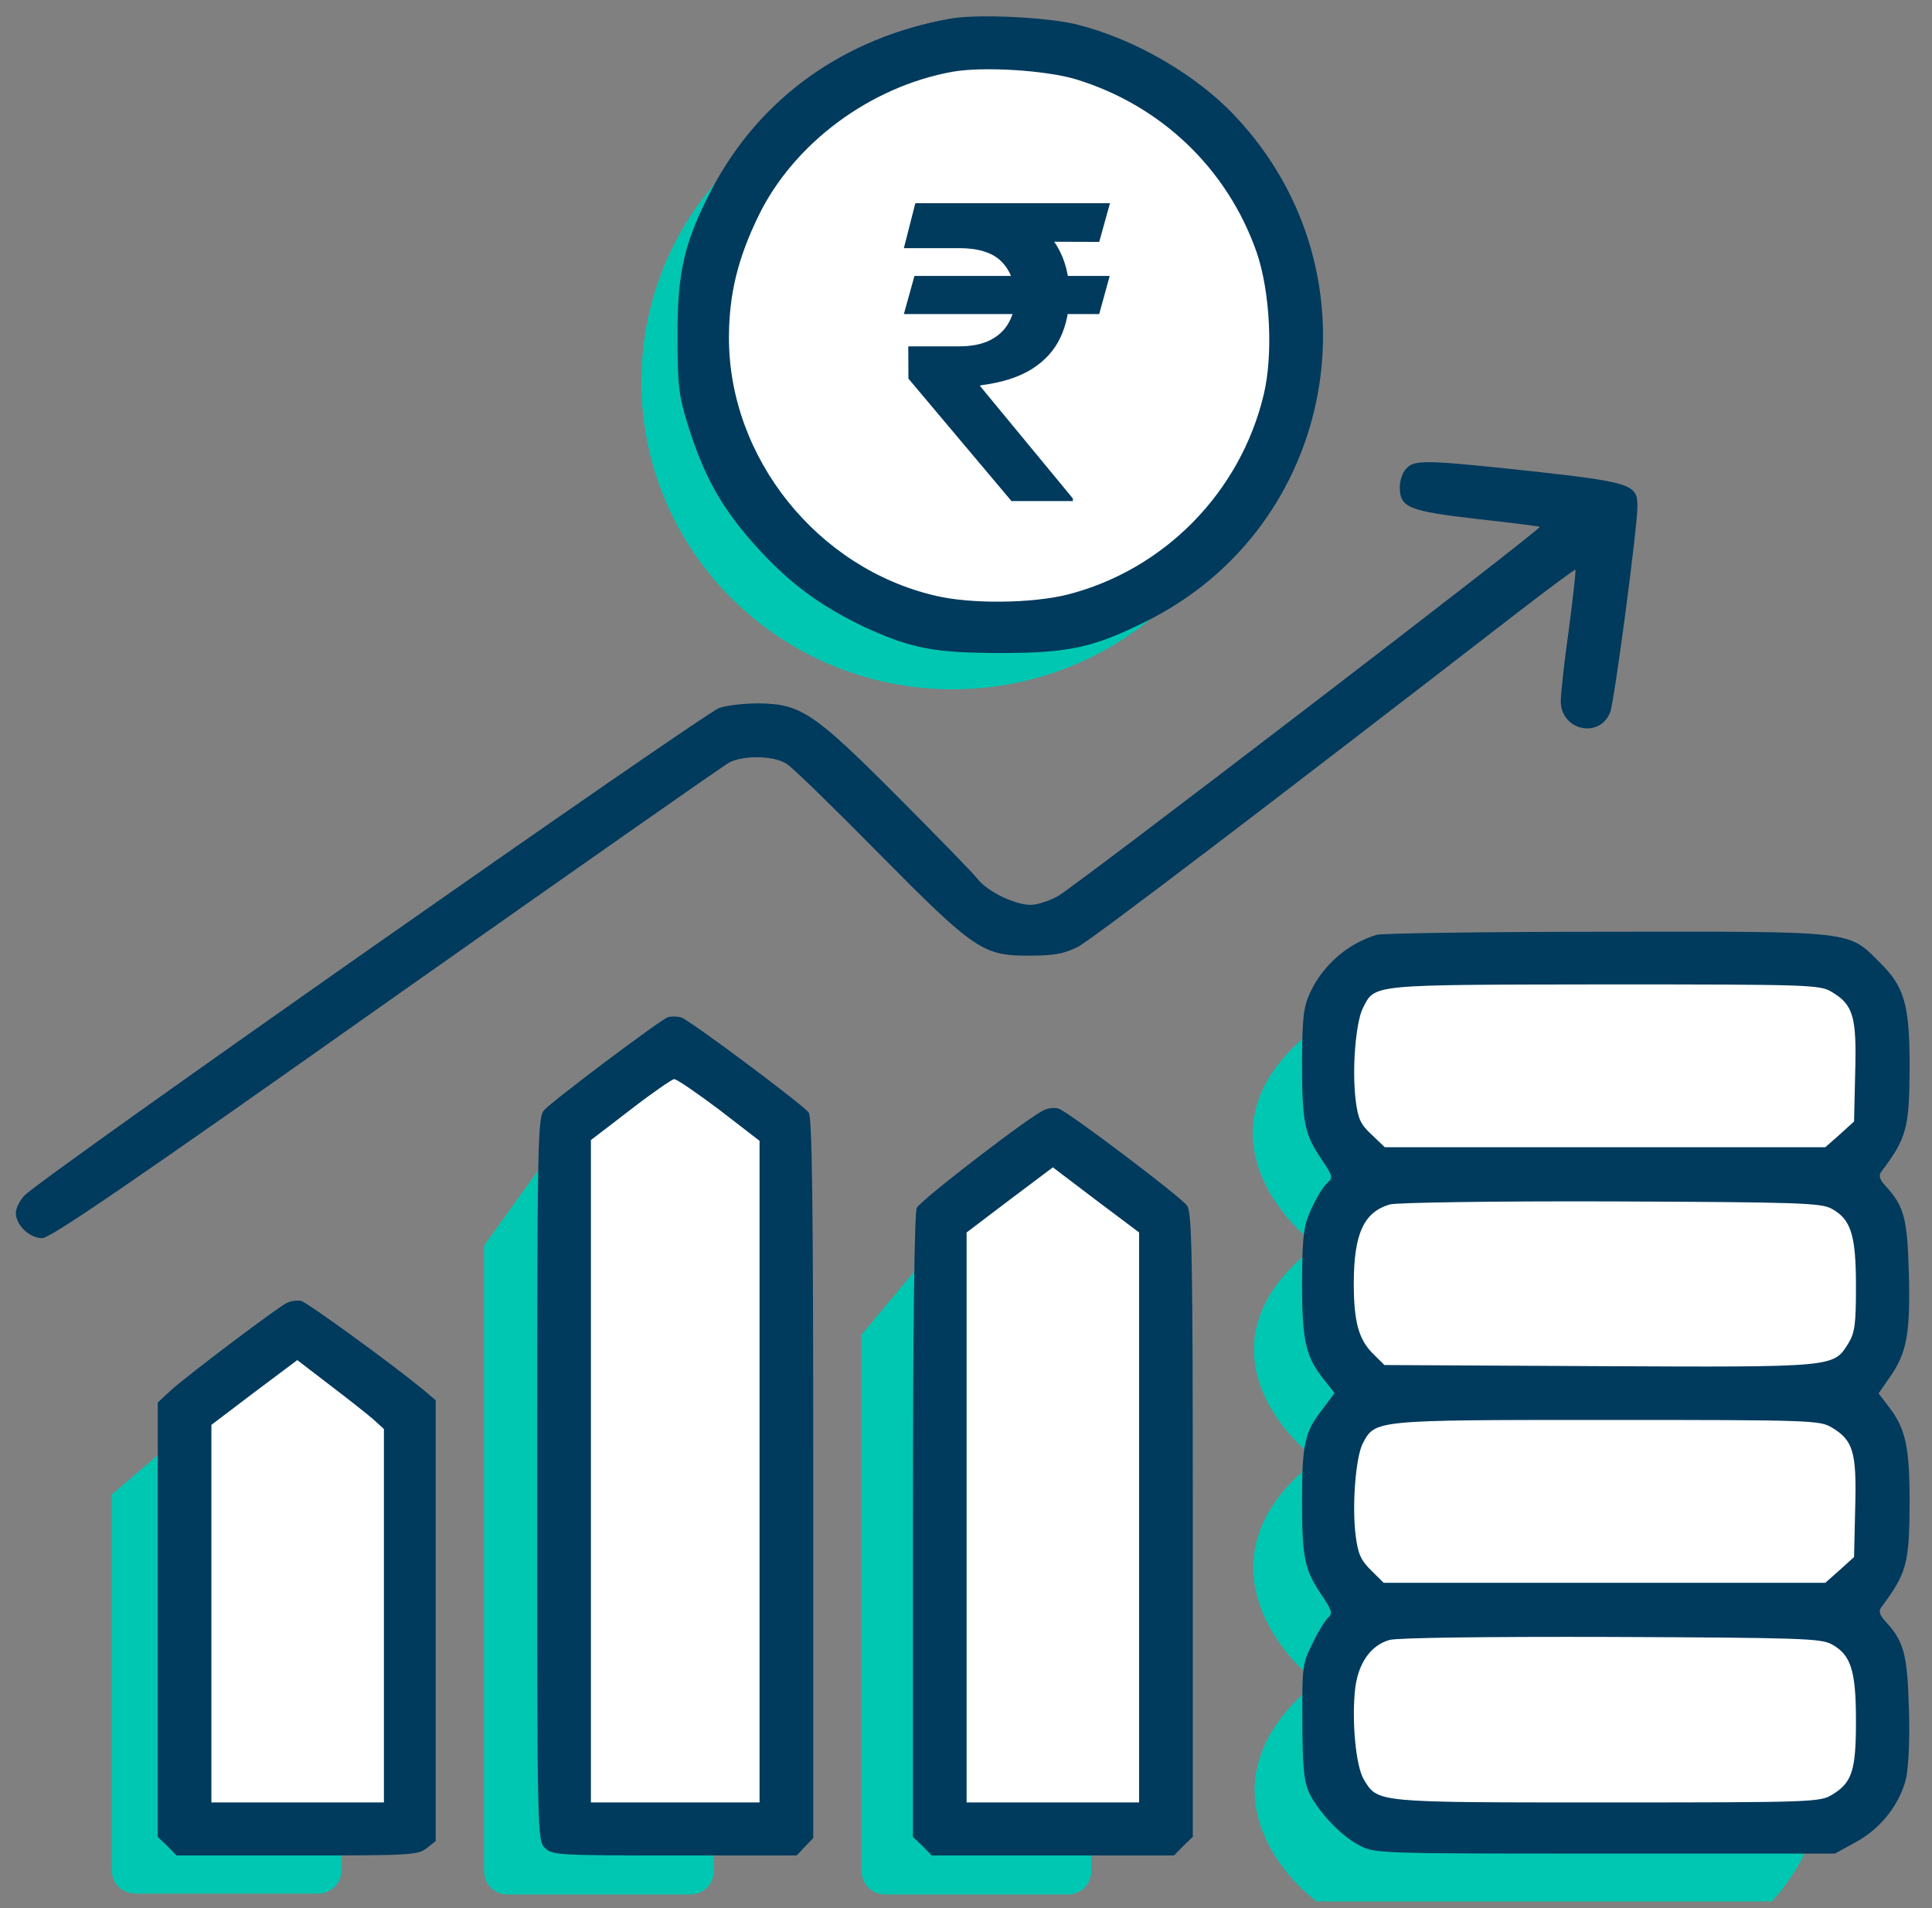
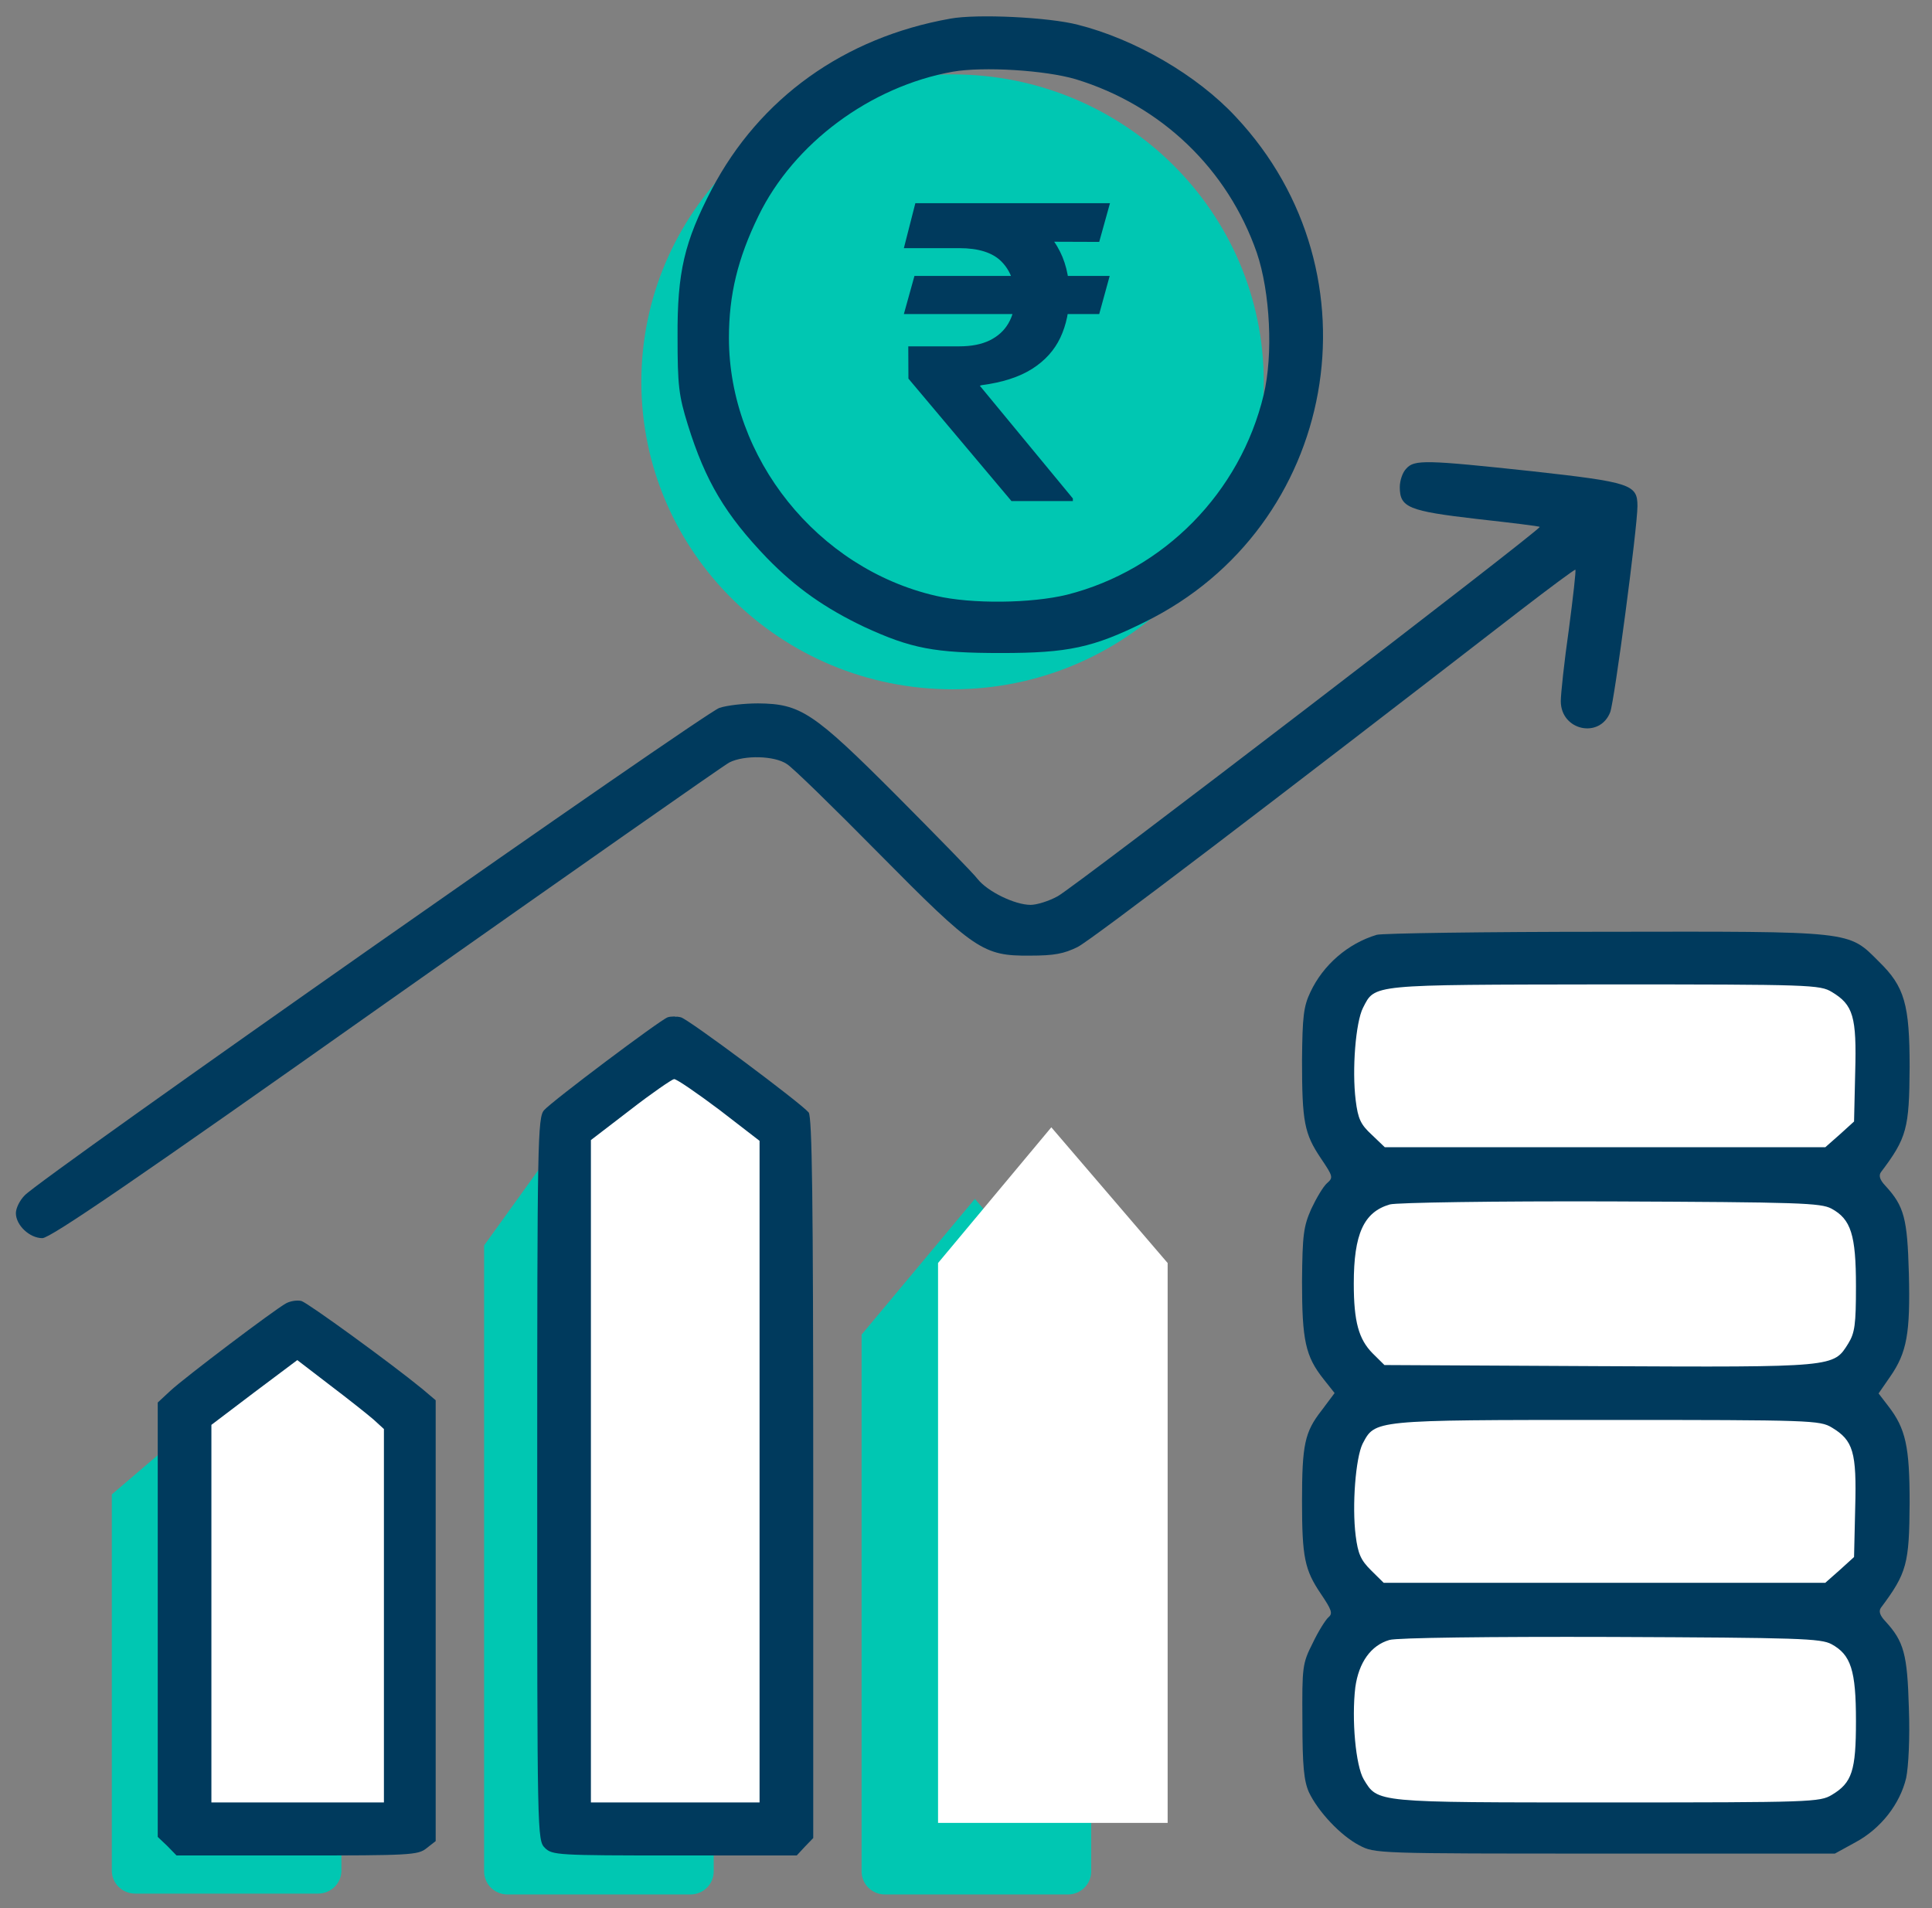
<svg xmlns="http://www.w3.org/2000/svg" width="81" height="80" viewBox="0 0 81 80" fill="none">
  <rect x="0" y="0" width="81" height="80" fill="#808080" stroke="none" />
  <g clip-path="url(#clip0_857_2835)">
-     <path d="M74.282 43.436H54.744C50.509 47.02 53.286 50.784 55.204 52.217C50.436 55.814 53.217 59.703 55.204 61.198C50.383 64.914 53.195 68.965 55.204 70.526C50.489 74.325 53.239 78.24 55.204 79.722H74.282C78.559 75 74.282 70.941 74.282 70.526C77.637 66.947 75.68 63.015 74.282 61.496C77.502 57.453 75.624 53.626 74.282 52.217C77.838 48.307 75.764 44.734 74.282 43.436Z" fill="#00C7B2" />
    <path d="M77.284 40.47H57.746C53.511 44.055 56.288 47.818 58.206 49.252C53.438 52.849 56.219 56.737 58.206 58.232C53.385 61.948 56.197 65.999 58.206 67.561C53.491 71.36 56.241 75.274 58.206 76.757H77.284C81.561 72.034 77.284 67.975 77.284 67.561C80.639 63.982 78.682 60.049 77.284 58.531C80.504 54.488 78.626 50.66 77.284 49.252C80.84 45.342 78.766 41.768 77.284 40.47Z" fill="white" />
    <path d="M9.436 58.598L4.688 62.656V78.429C4.688 78.961 5.124 79.392 5.663 79.392H13.337C13.876 79.392 14.313 78.961 14.313 78.429V62.656L9.436 58.598Z" fill="#00C7B2" />
    <path d="M25.046 45.619L20.297 52.216V78.464C20.297 78.996 20.734 79.428 21.273 79.428H28.947C29.486 79.428 29.922 78.996 29.922 78.464V52.216L25.046 45.619Z" fill="#00C7B2" />
    <path d="M40.872 50.265L36.123 55.955V78.464C36.123 78.996 36.56 79.428 37.099 79.428H44.773C45.312 79.428 45.749 78.996 45.749 78.464V55.955L40.872 50.265Z" fill="#00C7B2" />
    <path d="M39.937 28.9C47.143 28.9 52.984 23.129 52.984 16.01C52.984 8.89 47.143 3.119 39.937 3.119C32.73 3.119 26.889 8.89 26.889 16.01C26.889 23.129 32.73 28.9 39.937 28.9Z" fill="#00C7B2" />
    <path d="M12.438 55.633L7.689 59.69V76.427H17.315V59.69L12.438 55.633Z" fill="white" />
    <path d="M28.342 42.618L23.594 49.215V76.427H33.219V49.215L28.342 42.618Z" fill="white" />
    <path d="M44.077 47.264L39.328 52.954V76.427H48.954V52.954L44.077 47.264Z" fill="white" />
-     <path d="M41.937 26.923C49.143 26.923 54.984 21.152 54.984 14.033C54.984 6.913 49.143 1.142 41.937 1.142C34.73 1.142 28.889 6.913 28.889 14.033C28.889 21.152 34.73 26.923 41.937 26.923Z" fill="white" />
    <path d="M39.834 0.783C35.382 1.576 31.846 4.117 29.837 7.944C28.696 10.135 28.391 11.405 28.407 14.12C28.407 16.153 28.455 16.582 28.841 17.82C29.58 20.186 30.416 21.583 32.152 23.393C33.373 24.648 34.595 25.505 36.234 26.284C38.195 27.189 39.175 27.379 41.972 27.379C44.768 27.379 45.829 27.157 47.999 26.077C56.083 22.107 57.996 11.485 51.808 4.895C50.185 3.148 47.581 1.64 45.186 1.037C43.965 0.719 40.943 0.576 39.834 0.783ZM45.106 3.323C48.69 4.419 51.47 7.086 52.692 10.595C53.254 12.247 53.383 14.883 52.981 16.55C52.001 20.647 48.802 23.902 44.736 24.934C43.241 25.299 40.734 25.331 39.239 24.981C34.273 23.838 30.561 19.202 30.561 14.168C30.561 12.358 30.93 10.834 31.798 9.055C33.277 6.007 36.491 3.625 39.947 3.006C41.232 2.783 43.82 2.942 45.106 3.323Z" fill="#003A5D" />
    <path d="M46.524 11.569L46.085 13.167H37.895L38.339 11.569H46.524ZM42.407 21.009L38.086 15.874L38.08 14.521H40.215C40.726 14.521 41.151 14.437 41.493 14.271C41.839 14.1 42.1 13.862 42.277 13.557C42.458 13.248 42.549 12.886 42.549 12.472C42.549 11.85 42.363 11.35 41.993 10.972C41.623 10.593 41.03 10.404 40.215 10.404H37.895L38.376 8.52H40.215C41.252 8.52 42.11 8.679 42.789 8.996C43.472 9.309 43.983 9.752 44.32 10.325C44.662 10.898 44.832 11.569 44.832 12.338C44.832 13.016 44.707 13.622 44.456 14.155C44.205 14.687 43.81 15.124 43.271 15.466C42.732 15.807 42.026 16.035 41.154 16.149L41.08 16.173L44.98 20.899V21.009H42.407ZM46.536 8.52L46.085 10.142L39.444 10.118L39.894 8.52H46.536Z" fill="#003A5D" />
    <path d="M58.96 19.646C58.799 19.805 58.687 20.154 58.687 20.424C58.687 21.282 59.056 21.425 61.917 21.758C63.347 21.917 64.537 22.06 64.553 22.092C64.633 22.187 45.009 37.224 44.35 37.573C43.98 37.78 43.466 37.938 43.209 37.938C42.55 37.938 41.409 37.383 40.991 36.859C40.814 36.62 39.271 35.048 37.584 33.349C34.096 29.856 33.566 29.507 31.782 29.491C31.219 29.491 30.48 29.57 30.158 29.681C29.532 29.888 1.646 49.434 1.036 50.117C0.827 50.324 0.666 50.657 0.666 50.863C0.666 51.372 1.245 51.911 1.775 51.911C2.113 51.911 5.664 49.482 16.176 42.051C23.858 36.636 30.335 32.095 30.576 31.968C31.203 31.65 32.473 31.682 32.987 32.032C33.228 32.175 34.948 33.858 36.828 35.763C40.862 39.844 41.216 40.082 43.177 40.066C44.206 40.066 44.607 39.987 45.186 39.701C45.797 39.383 53.383 33.603 63.749 25.585C64.987 24.632 66.015 23.87 66.048 23.886C66.08 23.918 65.951 25.045 65.774 26.395C65.581 27.744 65.437 29.094 65.437 29.396C65.437 30.634 67.076 30.983 67.51 29.856C67.687 29.38 68.651 22.108 68.651 21.218C68.651 20.313 68.378 20.218 64.231 19.757C59.779 19.281 59.297 19.265 58.96 19.646Z" fill="#003A5D" />
    <path d="M57.722 39.193C56.501 39.558 55.472 40.463 54.941 41.59C54.652 42.194 54.604 42.623 54.588 44.449C54.588 47.037 54.684 47.529 55.376 48.561C55.89 49.323 55.906 49.371 55.633 49.609C55.472 49.752 55.183 50.244 54.974 50.689C54.652 51.419 54.604 51.769 54.588 53.737C54.588 56.199 54.733 56.865 55.488 57.818L55.954 58.406L55.408 59.136C54.7 60.041 54.588 60.565 54.588 62.947C54.588 65.297 54.7 65.821 55.376 66.821C55.825 67.488 55.89 67.647 55.697 67.806C55.584 67.901 55.279 68.377 55.038 68.885C54.604 69.743 54.588 69.87 54.604 72.156C54.604 74.046 54.668 74.665 54.877 75.142C55.263 75.951 56.195 76.952 56.983 77.365C57.642 77.714 57.69 77.714 67.285 77.714H76.928L77.796 77.238C78.857 76.666 79.66 75.634 79.918 74.538C80.014 74.062 80.078 72.871 80.03 71.601C79.966 69.346 79.821 68.822 79.05 67.98C78.809 67.726 78.76 67.552 78.857 67.409C79.95 65.948 80.046 65.567 80.062 63.01C80.062 60.66 79.902 59.898 79.162 58.946L78.76 58.422L79.243 57.723C79.95 56.707 80.094 55.897 80.03 53.388C79.966 51.086 79.837 50.578 79.05 49.72C78.809 49.466 78.76 49.291 78.857 49.148C79.95 47.704 80.046 47.307 80.062 44.75C80.062 42.114 79.853 41.368 78.777 40.32C77.475 39.018 77.764 39.05 67.301 39.066C62.254 39.066 57.947 39.129 57.722 39.193ZM76.8 41.59C77.7 42.13 77.844 42.623 77.78 44.957L77.732 47.021L77.137 47.561L76.526 48.1H67.301H58.059L57.513 47.577C57.047 47.148 56.934 46.91 56.838 46.132C56.677 44.845 56.838 42.861 57.143 42.257C57.658 41.257 57.385 41.289 67.285 41.273C75.932 41.273 76.302 41.289 76.8 41.59ZM76.784 50.673C77.603 51.117 77.812 51.769 77.812 53.928C77.812 55.532 77.764 55.881 77.491 56.326C76.864 57.326 76.993 57.326 67.044 57.278L58.043 57.231L57.545 56.738C56.967 56.151 56.758 55.42 56.758 53.817C56.758 51.737 57.175 50.816 58.269 50.498C58.542 50.419 62.672 50.355 67.526 50.371C75.45 50.403 76.334 50.435 76.784 50.673ZM76.8 59.851C77.7 60.391 77.844 60.883 77.78 63.217L77.732 65.281L77.137 65.821L76.526 66.361H67.269H58.011L57.481 65.837C57.047 65.408 56.934 65.138 56.838 64.392C56.677 63.122 56.838 61.121 57.127 60.533C57.658 59.533 57.513 59.533 67.365 59.533C75.932 59.533 76.302 59.549 76.8 59.851ZM76.784 68.933C77.603 69.378 77.812 70.029 77.812 72.156C77.812 74.237 77.651 74.745 76.8 75.253C76.302 75.555 75.932 75.57 67.397 75.57C57.609 75.57 57.77 75.586 57.175 74.602C56.838 74.03 56.661 72.093 56.822 70.743C56.967 69.695 57.481 68.981 58.252 68.758C58.558 68.663 62.479 68.616 67.526 68.631C75.45 68.663 76.334 68.695 76.784 68.933Z" fill="#003A5D" />
    <path d="M27.988 42.654C27.651 42.781 23.15 46.163 22.813 46.544C22.54 46.846 22.523 47.815 22.523 62.01C22.523 76.952 22.523 77.158 22.845 77.476C23.15 77.778 23.375 77.793 28.277 77.793H33.404L33.742 77.428L34.095 77.063V61.978C34.095 50.149 34.047 46.83 33.903 46.64C33.549 46.227 28.888 42.749 28.551 42.654C28.374 42.607 28.117 42.607 27.988 42.654ZM30.158 46.529L31.845 47.831V61.693V75.57H28.309H24.774V61.693V47.799L26.429 46.529C27.329 45.83 28.165 45.258 28.261 45.242C28.374 45.242 29.226 45.83 30.158 46.529Z" fill="#003A5D" />
-     <path d="M43.804 46.529C43.29 46.703 38.629 50.292 38.436 50.641C38.34 50.832 38.275 55.452 38.275 63.979V77.015L38.677 77.396L39.063 77.793H44.142H49.221L49.606 77.396L50.008 77.015V63.947C50.008 52.721 49.976 50.816 49.767 50.546C49.51 50.181 44.785 46.608 44.383 46.481C44.254 46.433 43.981 46.449 43.804 46.529ZM47.758 63.614V75.57H44.142H40.525V63.614V51.673L42.325 50.308L44.142 48.942L45.942 50.308L47.758 51.673V63.614Z" fill="#003A5D" />
    <path d="M11.997 54.642C11.499 54.913 7.722 57.771 7.144 58.31L6.613 58.803V67.901V77.015L7.015 77.396L7.401 77.793H12.447C17.189 77.793 17.526 77.778 17.88 77.492L18.266 77.19V67.949V58.707L17.703 58.231C16.385 57.151 12.93 54.642 12.64 54.547C12.464 54.5 12.174 54.547 11.997 54.642ZM15.662 59.517L16.096 59.914V67.742V75.57H12.48H8.863V67.663V59.739L10.664 58.374L12.464 57.024L13.83 58.072C14.585 58.644 15.405 59.295 15.662 59.517Z" fill="#003A5D" />
  </g>
  <defs>
    <clipPath id="clip0_857_2835">
      <rect width="80" height="80" fill="white" transform="translate(0.666)" />
    </clipPath>
  </defs>
</svg>